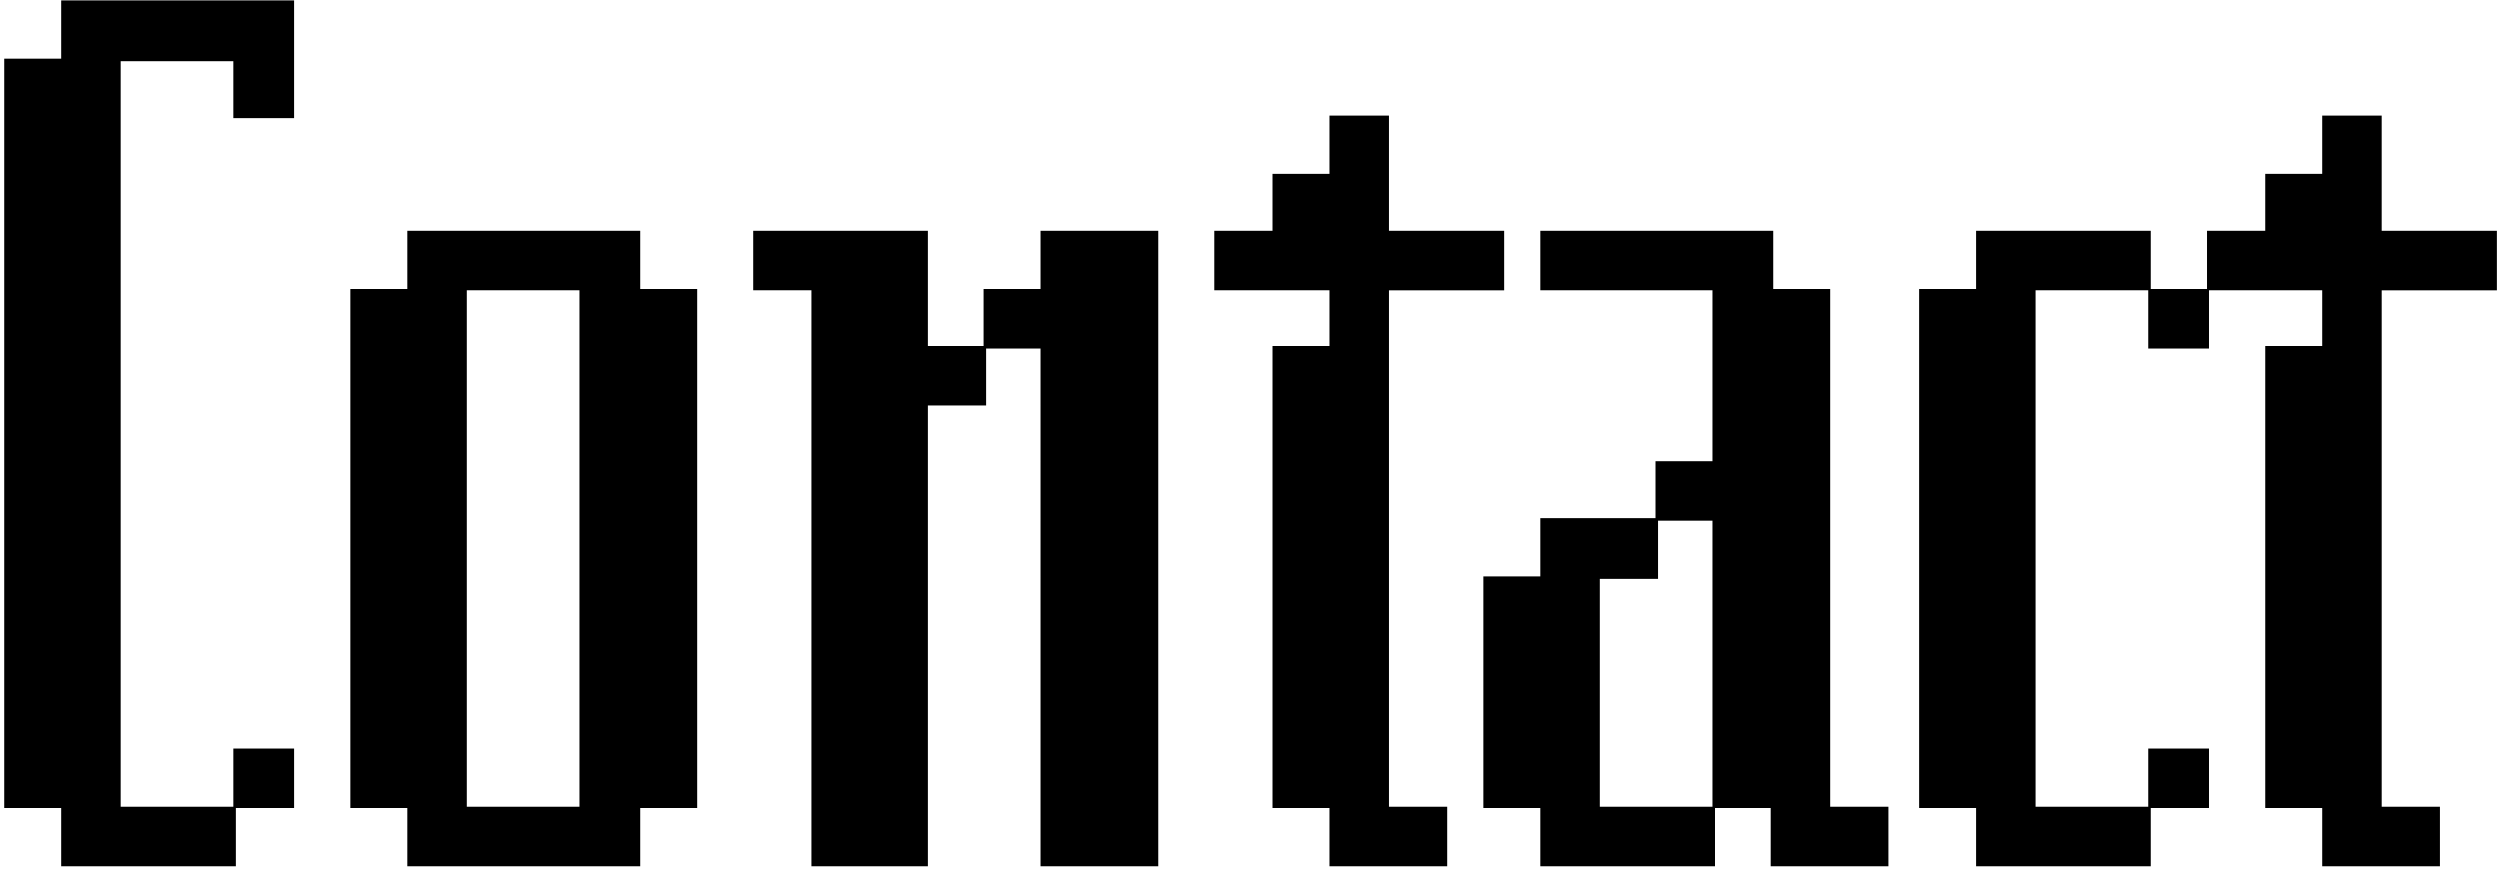
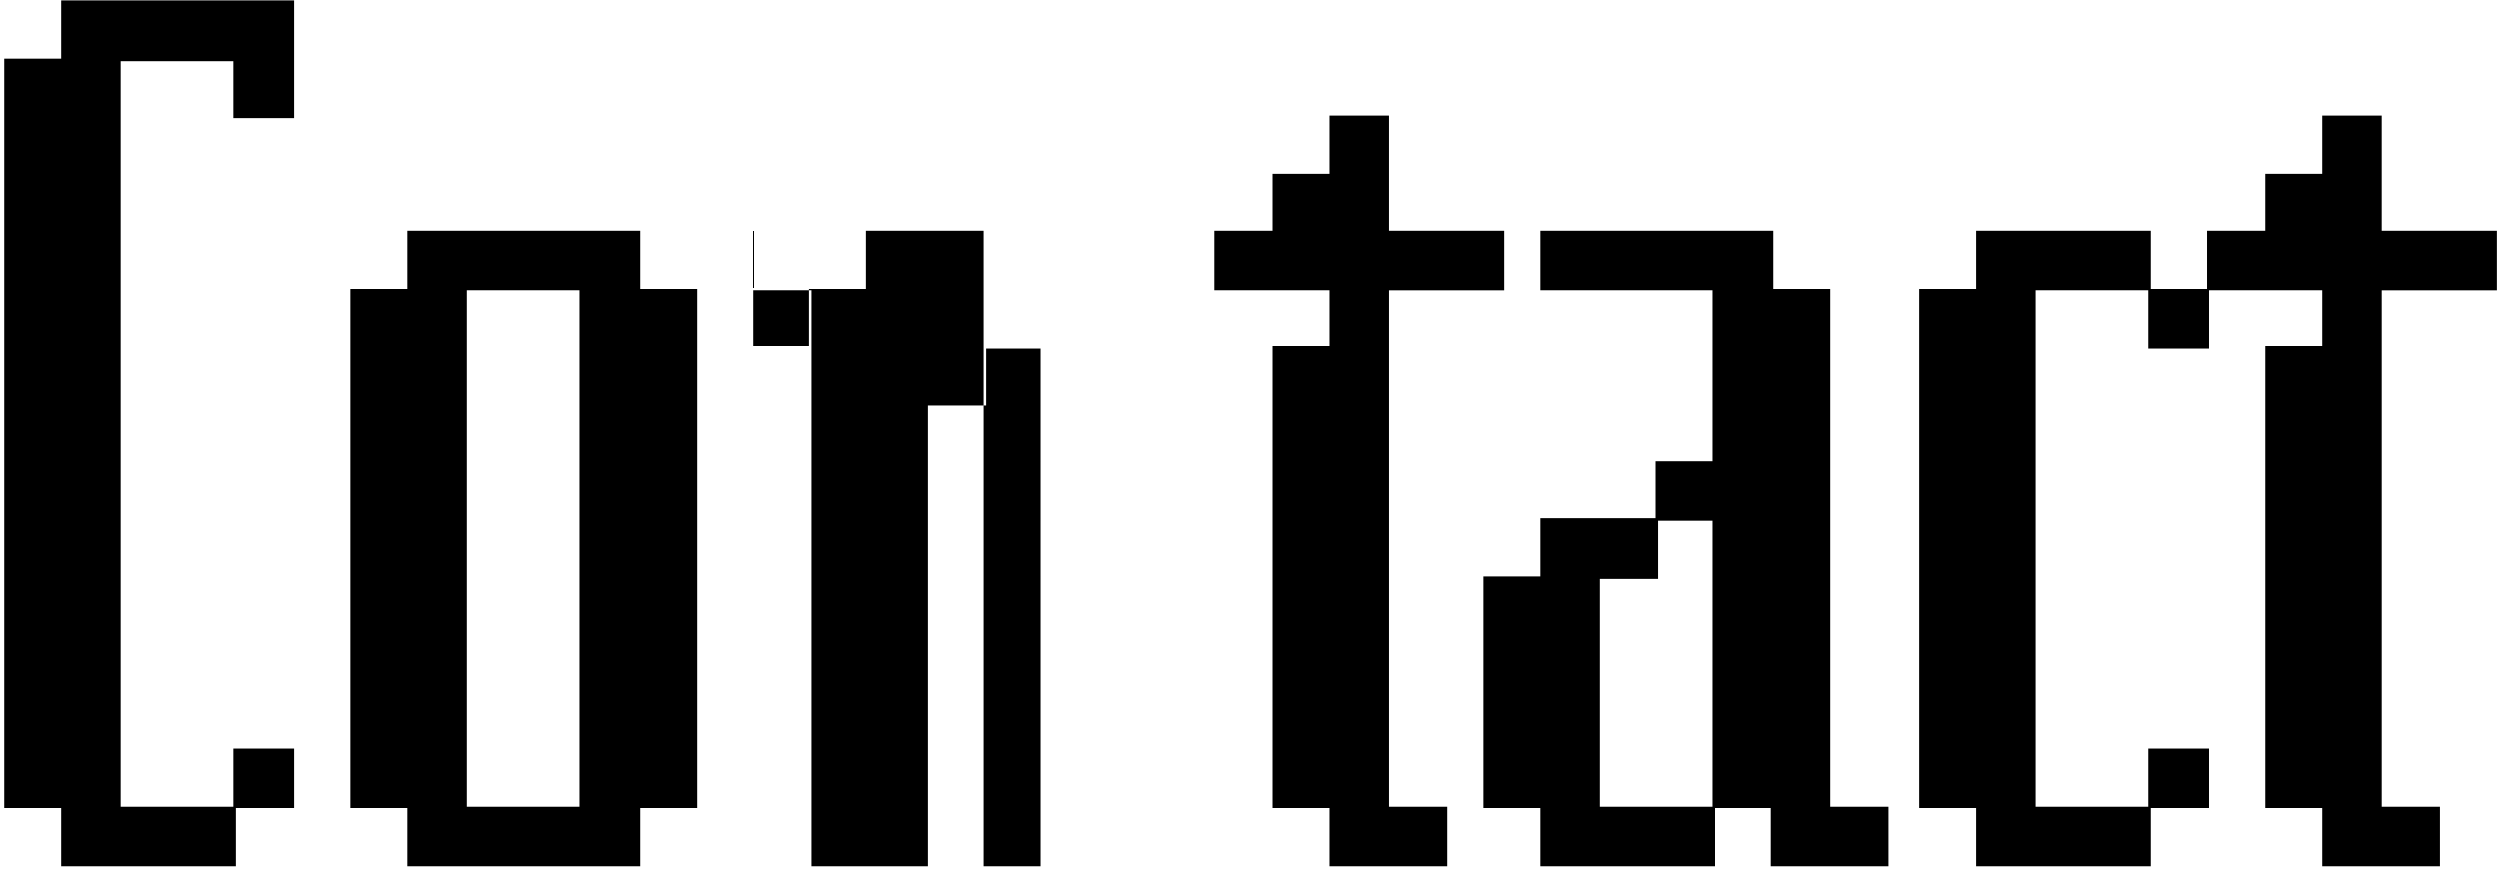
<svg xmlns="http://www.w3.org/2000/svg" width="237" height="83" fill="none" viewBox="0 0 237 83">
-   <path fill="#000" d="M22.36 76.6v5.52H5.8V76.6H.4V5.56h5.4V.04h22.08V11.2h-5.76V5.8H11.44v70.68h10.68v-5.52h5.76v5.64h-5.52Zm38.333 0v5.52h-22.08V76.6h-5.4V27.4h5.4v-5.52h22.08v5.52h5.4v49.2h-5.4Zm-5.76-49.08h-10.68v48.96h10.68V27.52Zm43.71 54.6V33.04h-5.16v5.4h-5.52v43.68h-11.04v-54.6h-5.52v-5.64h16.56V32.8h5.28v-5.4h5.4v-5.52h11.16v60.24h-11.16Zm33.031-54.6v48.96h5.52v5.64h-11.16V76.6h-5.4V32.8h5.4v-5.28h-10.92v-5.64h5.52v-5.4h5.4v-5.52h5.64v10.92h10.92v5.64h-10.92Zm36.188 54.6V76.6h-5.28v5.52h-16.56V76.6h-5.4V54.64h5.4v-5.52h10.92v-5.4h5.4v-16.2h-16.32v-5.64h22.08v5.52h5.4v49.08h5.52v5.64h-11.16Zm-5.52-32.76h-5.16v5.52h-5.52v21.6h10.68V49.36Zm41.551 27.24v5.52h-16.56V76.6h-5.4V27.4h5.4v-5.52h16.56v5.52h5.52v5.64h-5.76v-5.52h-10.68v48.96h10.68v-5.52h5.76v5.64h-5.52Zm21.892-49.08v48.96h5.52v5.64h-11.16V76.6h-5.4V32.8h5.4v-5.28h-10.92v-5.64h5.52v-5.4h5.4v-5.52h5.64v10.92h10.92v5.64h-10.92Z" />
+   <path fill="#000" d="M22.36 76.6v5.52H5.8V76.6H.4V5.56h5.4V.04h22.08V11.2h-5.76V5.8H11.44v70.68h10.68v-5.52h5.76v5.64h-5.52Zm38.333 0v5.52h-22.08V76.6h-5.4V27.4h5.4v-5.52h22.08v5.52h5.4v49.2h-5.4Zm-5.76-49.08h-10.68v48.96h10.68V27.52Zm43.71 54.6V33.04h-5.16v5.4h-5.52v43.68h-11.04v-54.6h-5.52v-5.64V32.8h5.28v-5.4h5.4v-5.52h11.16v60.24h-11.16Zm33.031-54.6v48.96h5.52v5.64h-11.16V76.6h-5.4V32.8h5.4v-5.28h-10.92v-5.64h5.52v-5.4h5.4v-5.52h5.64v10.92h10.92v5.64h-10.92Zm36.188 54.6V76.6h-5.28v5.52h-16.56V76.6h-5.4V54.64h5.4v-5.52h10.92v-5.4h5.4v-16.2h-16.32v-5.64h22.08v5.52h5.4v49.08h5.52v5.64h-11.16Zm-5.52-32.76h-5.16v5.52h-5.52v21.6h10.68V49.36Zm41.551 27.24v5.52h-16.56V76.6h-5.4V27.4h5.4v-5.52h16.56v5.52h5.52v5.64h-5.76v-5.52h-10.68v48.96h10.68v-5.52h5.76v5.64h-5.52Zm21.892-49.08v48.96h5.52v5.64h-11.16V76.6h-5.4V32.8h5.4v-5.28h-10.92v-5.64h5.52v-5.4h5.4v-5.52h5.64v10.92h10.92v5.64h-10.92Z" />
</svg>